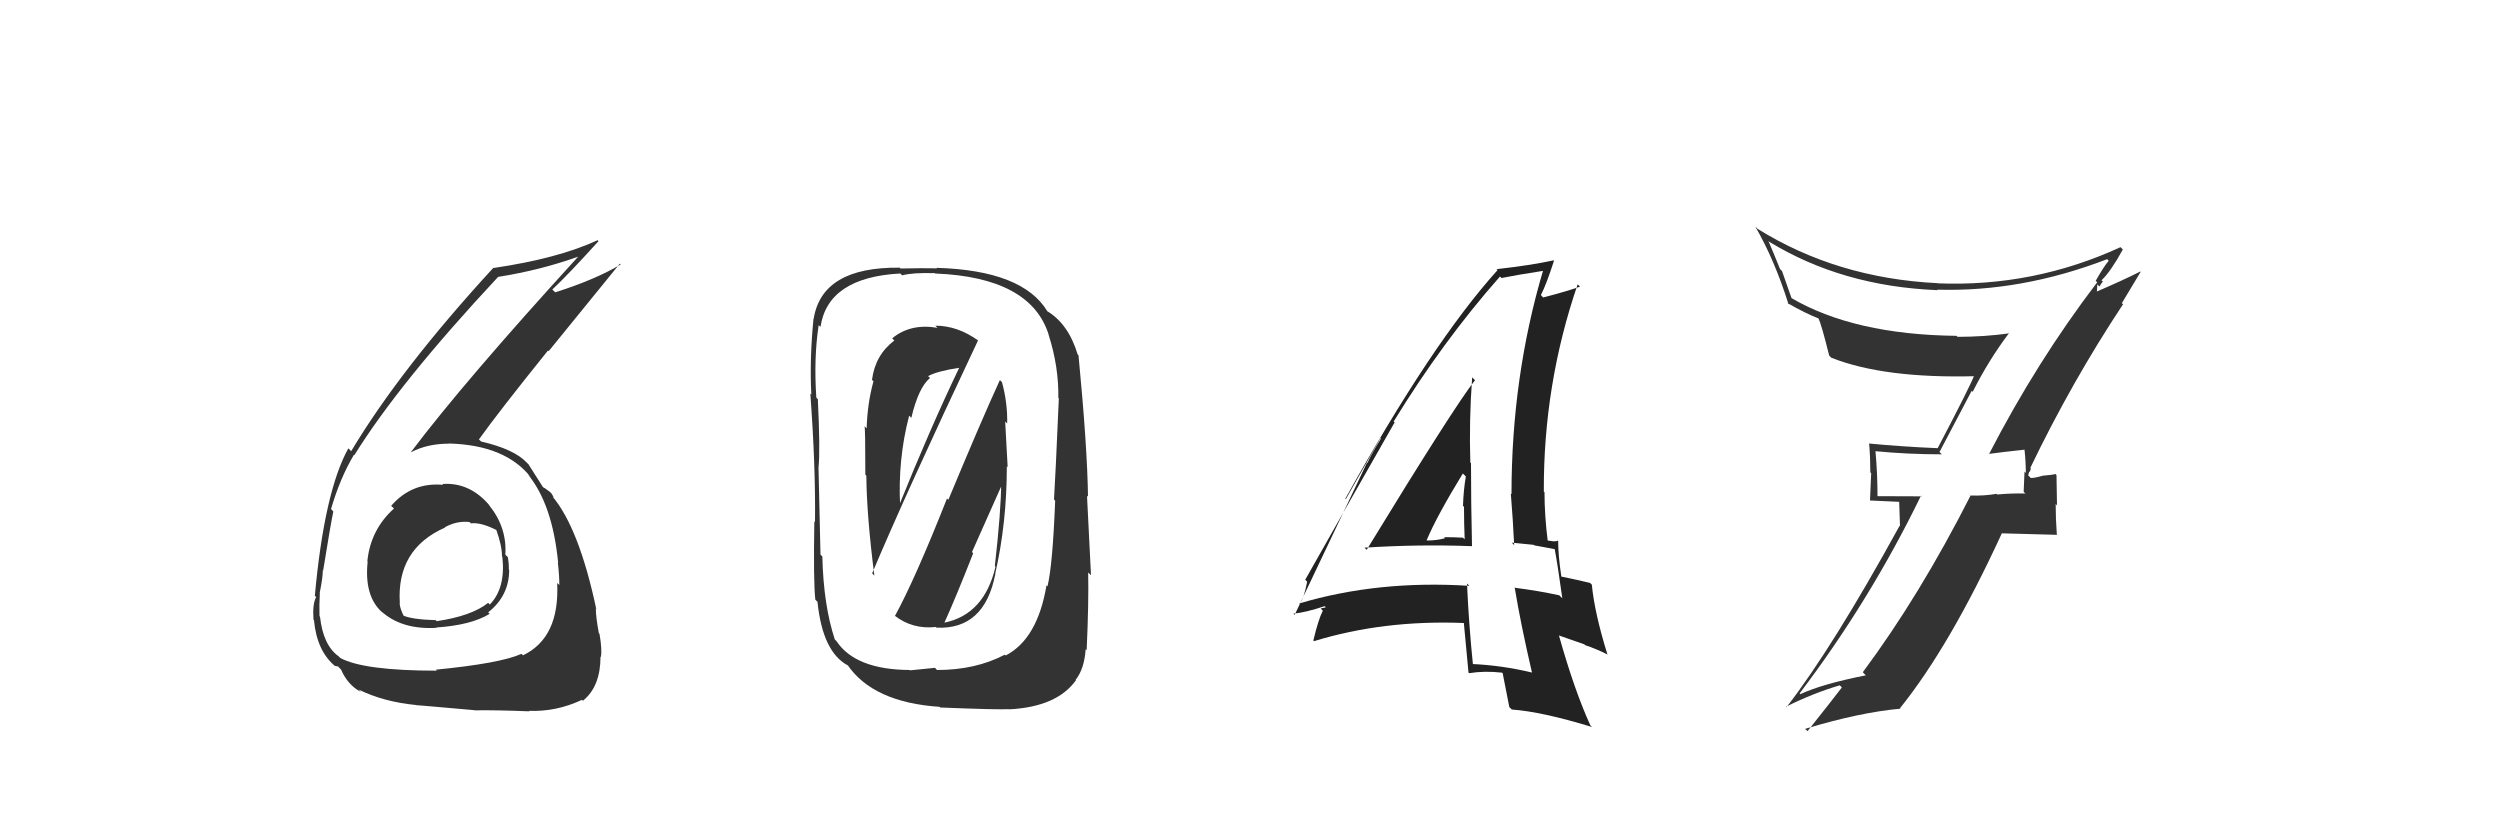
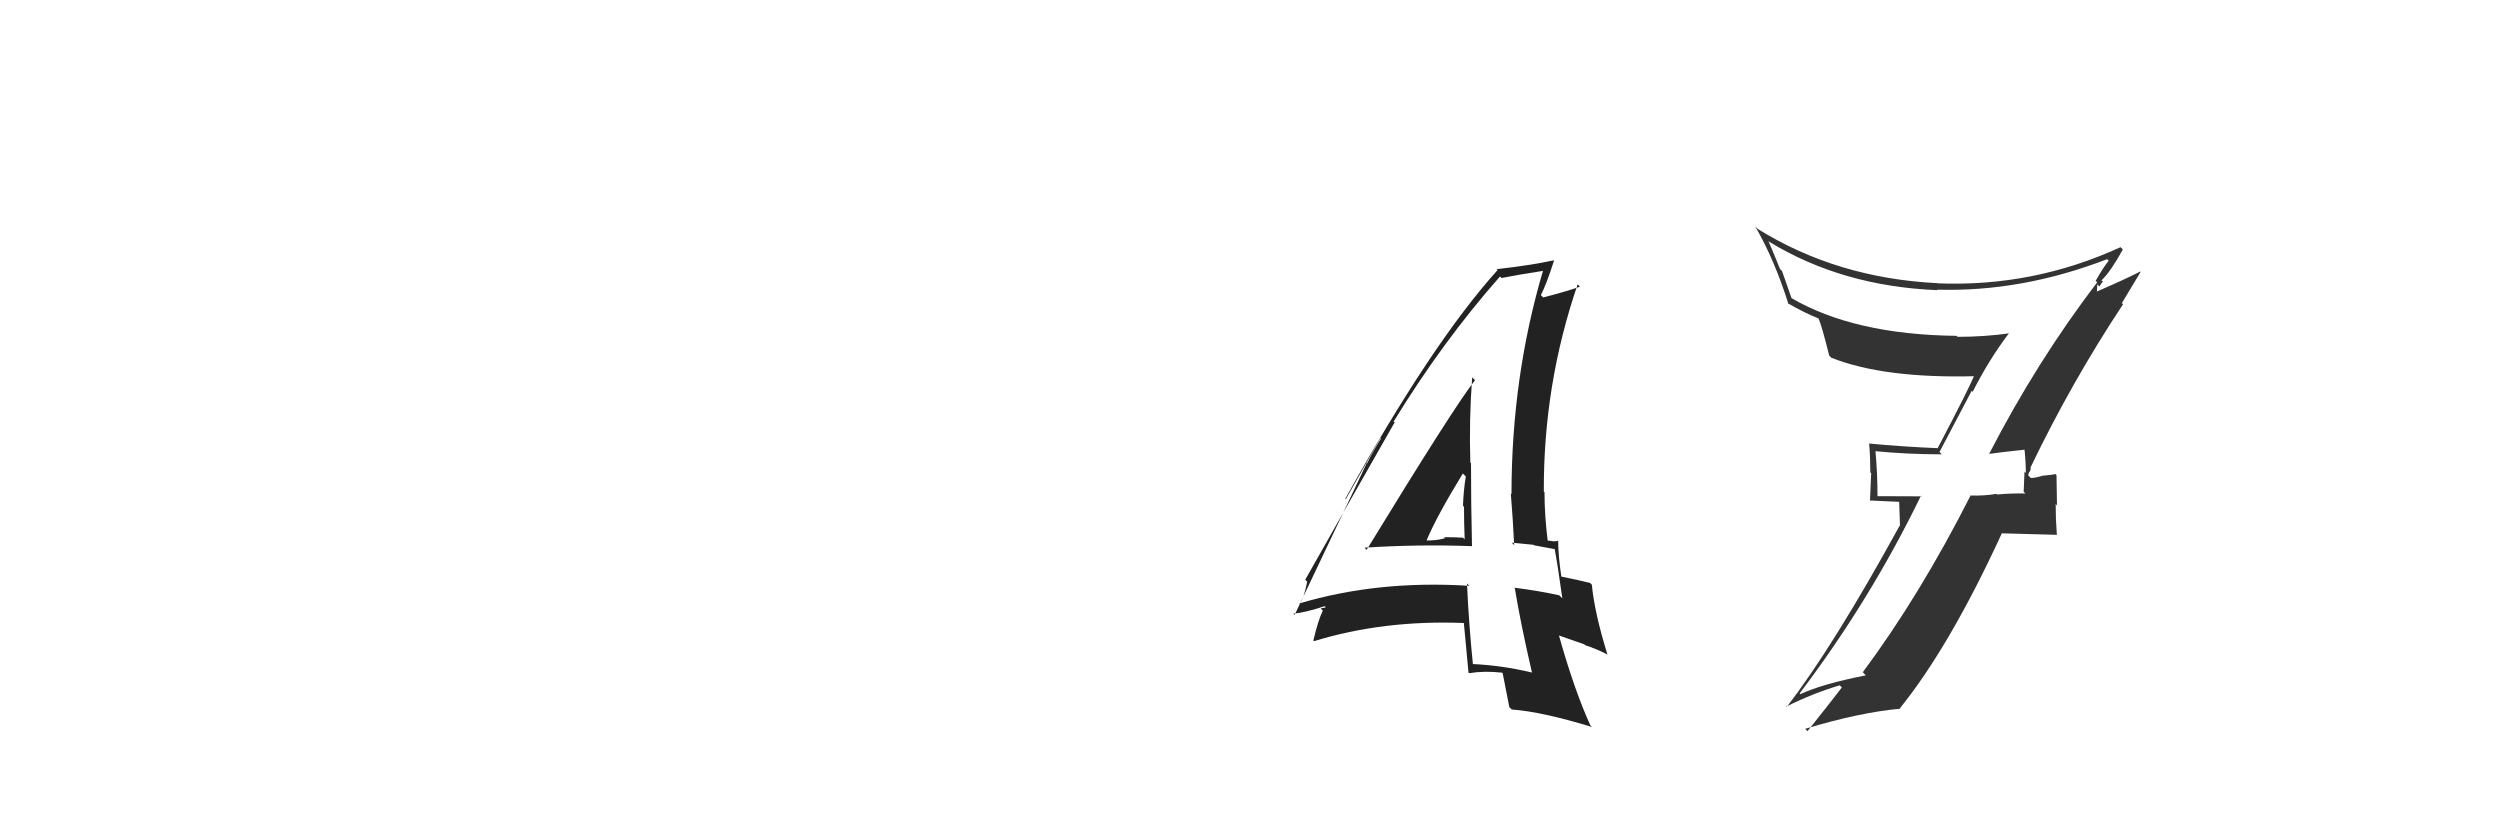
<svg xmlns="http://www.w3.org/2000/svg" width="150" height="50" viewBox="0,0,150,50">
-   <path fill="#333" d="M26.63 29.13L26.68 29.18L26.59 29.09Q24.71 28.92 23.47 30.35L23.53 30.41L23.64 30.51Q22.23 31.78 22.04 33.68L22.09 33.73L22.06 33.69Q21.84 35.76 22.92 36.73L23.04 36.85L22.88 36.68Q24.10 37.79 26.19 37.67L26.25 37.74L26.17 37.65Q28.27 37.51 29.38 36.83L29.26 36.71L29.29 36.74Q30.55 35.75 30.55 34.19L30.41 34.06L30.53 34.17Q30.54 33.81 30.47 33.43L30.33 33.29L30.32 33.28Q30.43 31.64 29.33 30.29L29.38 30.33L29.41 30.37Q28.21 28.92 26.54 29.04ZM26.16 40.19L26.16 40.19L26.21 40.24Q21.83 40.24 20.42 39.48L20.41 39.47L20.32 39.38Q19.39 38.72 19.20 37.00L19.13 36.93L19.17 36.97Q19.15 36.31 19.19 35.59L19.18 35.57L19.18 35.58Q19.37 34.66 19.37 34.20L19.32 34.16L19.39 34.23Q19.85 31.37 20.00 30.69L19.89 30.57L19.86 30.55Q20.40 28.69 21.24 27.28L21.21 27.25L21.26 27.31Q23.96 22.96 29.90 16.60L29.71 16.42L29.91 16.61Q32.47 16.20 34.68 15.40L34.61 15.33L34.68 15.41Q27.85 22.89 24.66 27.12L24.59 27.06L24.67 27.13Q25.64 26.62 26.94 26.62L26.89 26.57L26.93 26.61Q30.33 26.70 31.85 28.64L31.70 28.49L31.66 28.45Q33.15 30.24 33.49 33.78L33.36 33.65L33.47 33.76Q33.56 34.50 33.56 35.11L33.57 35.11L33.43 34.98Q33.59 38.26 31.38 39.32L31.36 39.30L31.29 39.23Q30.03 39.80 26.15 40.18ZM28.51 42.65L28.48 42.62L28.47 42.62Q29.78 42.60 31.76 42.68L31.83 42.75L31.73 42.65Q33.36 42.72 34.92 41.99L35.05 42.12L34.98 42.04Q36.03 41.19 36.03 39.40L35.96 39.34L36.05 39.42Q36.14 39.02 35.97 38.03L35.81 37.87L35.93 37.99Q35.75 37.00 35.75 36.54L35.61 36.40L35.78 36.56Q34.75 31.70 33.15 29.79L33.25 29.89L33.20 29.84Q33.24 29.84 33.09 29.61L32.99 29.51L32.69 29.29L32.62 29.26L32.56 29.20Q32.30 28.78 31.69 27.83L31.75 27.90L31.60 27.75Q30.85 26.95 28.87 26.49L28.71 26.34L28.74 26.36Q29.91 24.72 32.88 21.03L32.92 21.07L37.19 15.82L37.24 15.87Q35.71 16.78 33.31 17.54L33.29 17.52L33.14 17.37Q34.12 16.45 35.91 14.47L35.87 14.42L35.86 14.41Q33.49 15.51 29.61 16.08L29.56 16.04L29.60 16.07Q24.04 22.12 21.07 27.07L20.90 26.90L20.90 26.90Q19.46 29.50 18.89 35.75L18.94 35.79L18.97 35.82Q18.74 36.24 18.81 37.19L18.98 37.35L18.84 37.22Q19.01 39.06 20.11 39.97L20.13 39.99L20.09 39.95Q20.36 39.99 20.32 40.03L20.49 40.20L20.46 40.17Q20.87 41.11 21.66 41.52L21.65 41.51L21.51 41.37Q23.01 42.11 24.95 42.30L24.96 42.30L24.97 42.31Q24.95 42.30 28.46 42.61ZM28.32 31.46L28.34 31.49L28.26 31.40Q28.87 31.33 29.82 31.82L29.74 31.75L29.77 31.77Q30.12 32.74 30.12 33.38L30.05 33.32L30.14 33.40Q30.35 35.28 29.39 36.27L29.29 36.17L29.29 36.17Q28.30 36.96 26.20 37.27L26.11 37.17L26.15 37.21Q24.66 37.17 24.12 36.90L24.31 37.09L24.27 37.05Q23.98 36.49 23.98 36.19L23.93 36.14L23.99 36.19Q23.78 32.94 26.71 31.65L26.66 31.60L26.70 31.63Q27.41 31.24 28.17 31.32Z" />
-   <path fill="#333" d="M53.72 36.98L53.63 36.89L53.68 36.94Q54.75 37.77 56.15 37.62L56.31 37.77L56.19 37.66Q59.07 37.79 59.72 34.44L59.86 34.59L59.71 34.44Q60.41 31.37 60.41 27.98L60.46 28.03L60.31 25.29L60.43 25.41Q60.46 24.19 60.12 22.93L60.02 22.83L59.99 22.81Q58.88 25.23 56.90 29.99L56.82 29.91L56.82 29.91Q54.91 34.74 53.70 36.95ZM58.72 20.46L58.71 20.46L58.69 20.43Q57.45 19.54 56.12 19.54L56.27 19.69L56.25 19.67Q54.63 19.39 53.53 20.30L53.71 20.48L53.66 20.43Q52.51 21.30 52.32 22.79L52.37 22.84L52.41 22.87Q52.04 24.21 52.00 25.70L51.97 25.67L51.87 25.57Q51.92 25.62 51.92 28.47L51.92 28.48L51.98 28.54Q52.00 30.92 52.46 34.53L52.46 34.54L52.33 34.40Q54.30 29.71 58.68 20.43ZM60.30 39.29L60.26 39.25L60.29 39.28Q58.54 40.20 56.22 40.20L56.10 40.07L54.60 40.22L54.59 40.20Q51.33 40.18 50.19 38.47L50.09 38.37L50.09 38.37Q49.41 36.32 49.34 33.39L49.28 33.33L49.23 33.28Q49.19 31.53 49.11 28.06L49.12 28.08L49.11 28.06Q49.22 26.99 49.07 23.95L49.03 23.91L48.98 23.86Q48.82 21.49 49.12 19.51L49.16 19.55L49.23 19.61Q49.68 16.64 54.02 16.41L54.01 16.40L54.13 16.52Q54.76 16.35 56.09 16.39L56.09 16.39L56.11 16.41Q61.86 16.64 62.93 20.11L62.94 20.12L62.92 20.10Q63.53 22.01 63.50 23.87L63.44 23.82L63.53 23.90Q63.32 28.75 63.24 29.97L63.21 29.94L63.31 30.04Q63.16 33.89 62.85 35.18L62.76 35.09L62.79 35.12Q62.25 38.34 60.34 39.33ZM65.15 38.97L65.11 38.93L65.20 39.01Q65.33 36.14 65.29 34.35L65.46 34.51L65.22 29.74L65.28 29.80Q65.24 26.83 64.71 21.31L64.78 21.38L64.66 21.27Q64.10 19.41 62.80 18.65L62.90 18.74L62.85 18.69Q61.37 16.22 56.19 16.07L56.17 16.05L56.22 16.10Q55.36 16.08 54.03 16.11L53.92 16.01L53.97 16.06Q49.32 16.01 48.82 19.13L48.91 19.22L48.81 19.12Q48.57 21.58 48.68 23.68L48.68 23.67L48.62 23.62Q48.94 27.97 48.90 31.32L48.98 31.40L48.86 31.28Q48.80 34.95 48.92 35.98L49.07 36.13L49.05 36.12Q49.36 39.13 50.88 39.93L50.90 39.94L50.84 39.88Q52.38 42.14 56.37 42.41L56.31 42.34L56.41 42.45Q59.90 42.59 60.55 42.55L60.62 42.62L60.56 42.56Q63.42 42.41 64.56 40.81L64.71 40.96L64.54 40.79Q65.06 40.13 65.14 38.95ZM56.56 37.26L56.51 37.21L56.66 37.37Q57.33 35.90 58.39 33.20L58.32 33.12L60.15 29.01L60.07 28.94Q60.07 30.61 59.69 33.96L59.68 33.95L59.73 34.00Q59.06 36.87 56.66 37.36ZM54.68 25.07L54.53 24.92L54.68 25.07Q55.11 23.25 55.80 22.68L55.67 22.55L55.68 22.57Q56.25 22.26 57.55 22.07L57.47 22.00L57.55 22.07Q55.81 25.70 53.94 30.34L54.02 30.42L54.01 30.41Q53.86 27.56 54.55 24.94Z" />
  <path fill="#222" d="M82.06 33.05L81.91 32.90L81.87 32.86Q85.13 32.65 88.32 32.77L88.33 32.77L88.32 32.77Q88.26 30.19 88.26 27.79L88.20 27.73L88.22 27.76Q88.14 25.20 88.33 22.65L88.32 22.63L88.50 22.81Q87.21 24.46 82.00 32.99ZM91.90 40.34L91.86 40.30L91.91 40.35Q90.11 39.92 88.32 39.84L88.37 39.90L88.38 39.91Q88.13 37.48 88.02 35.01L88.13 35.12L88.16 35.15Q82.67 34.80 77.95 36.21L78.07 36.33L77.98 36.24Q78.24 35.89 78.43 34.90L78.30 34.77L78.31 34.79Q80.10 31.62 83.68 25.34L83.81 25.48L83.62 25.29Q86.57 20.47 90.00 16.59L89.98 16.57L90.09 16.68Q90.98 16.50 92.66 16.24L92.52 16.10L92.60 16.18Q90.69 22.61 90.69 29.65L90.77 29.73L90.65 29.61Q90.78 31.22 90.85 32.71L90.71 32.56L92.02 32.69L92.05 32.72Q92.74 32.85 93.35 32.96L93.36 32.97L93.27 32.87Q93.47 33.95 93.74 35.90L93.72 35.88L93.56 35.72Q92.34 35.45 90.85 35.26L90.95 35.36L90.89 35.30Q91.24 37.43 91.92 40.36ZM93.49 32.45L93.64 32.60L93.48 32.44Q93.41 32.48 93.22 32.48L93.22 32.48L92.77 32.42L92.87 32.51Q92.67 30.94 92.67 29.54L92.72 29.58L92.63 29.50Q92.60 23.07 94.66 17.06L94.80 17.20L94.80 17.20Q94.04 17.47 92.59 17.85L92.44 17.69L92.45 17.71Q92.79 17.05 93.24 15.64L93.14 15.54L93.22 15.62Q91.84 15.92 89.79 16.15L89.84 16.19L89.85 16.21Q85.93 20.55 80.72 29.92L80.75 29.95L82.83 26.28L82.86 26.31Q82.31 27.20 82.04 27.78L82.02 27.76L77.68 36.89L77.60 36.82Q78.34 36.75 79.48 36.37L79.55 36.44L79.24 36.51L79.37 36.64Q79.10 37.17 78.80 38.43L78.95 38.58L78.84 38.47Q83.00 37.19 87.84 37.38L87.89 37.44L87.83 37.37Q87.92 38.38 88.11 40.36L88.06 40.30L88.15 40.39Q89.06 40.24 90.13 40.36L90.27 40.50L90.16 40.39Q90.30 41.06 90.56 42.43L90.70 42.56L90.70 42.57Q92.51 42.70 95.52 43.62L95.51 43.61L95.42 43.52Q94.46 41.41 93.54 38.14L93.54 38.13L95.06 38.66L95.11 38.71Q95.78 38.93 96.47 39.28L96.40 39.21L96.44 39.25Q95.67 36.76 95.51 35.08L95.56 35.13L95.41 34.98Q94.84 34.83 93.70 34.60L93.71 34.61L93.68 34.59Q93.49 33.33 93.49 32.45ZM85.55 32.35L85.59 32.40L85.60 32.41Q86.21 30.96 87.77 28.41L87.94 28.58L87.95 28.59Q87.81 29.40 87.78 30.35L87.77 30.34L87.84 30.41Q87.84 31.41 87.88 32.36L87.82 32.30L87.78 32.26Q87.22 32.23 86.64 32.23L86.74 32.32L86.71 32.29Q86.23 32.43 85.62 32.43Z" />
  <path fill="#333" d="M119.28 27.14L119.33 27.19L119.37 27.23Q120.07 27.13 121.48 26.98L121.57 27.07L121.47 26.97Q121.55 27.73 121.55 28.38L121.47 28.29L121.42 29.51L121.53 29.61Q120.67 29.59 119.83 29.67L119.89 29.72L119.79 29.63Q119.05 29.76 118.21 29.73L118.03 29.54L118.23 29.74Q115.19 35.73 111.77 40.33L111.84 40.41L111.95 40.52Q109.32 41.04 108.02 41.65L108.03 41.66L107.98 41.60Q112.21 36.02 115.26 29.74L115.30 29.78L112.66 29.77L112.65 29.76Q112.65 28.42 112.53 27.09L112.55 27.10L112.51 27.07Q114.46 27.26 116.51 27.26L116.37 27.12L118.30 23.45L118.36 23.51Q119.33 21.59 120.54 19.99L120.45 19.90L120.56 20.00Q119.05 20.21 117.45 20.21L117.43 20.19L117.39 20.15Q111.23 20.08 107.46 17.87L107.50 17.91L106.92 16.26L106.80 16.14Q106.48 15.33 106.10 14.45L106.15 14.50L106.16 14.51Q110.54 17.18 116.25 17.41L116.27 17.42L116.23 17.38Q121.29 17.53 126.43 15.55L126.49 15.61L126.52 15.65Q126.24 15.97 125.74 16.85L125.85 16.95L125.83 16.94Q122.21 21.69 119.36 27.21ZM127.39 18.26L127.31 18.19L128.44 16.31L128.42 16.29Q127.46 16.78 125.79 17.50L125.81 17.53L125.84 17.06L125.97 17.19Q126.06 17.01 126.17 16.90L126.18 16.90L126.09 16.82Q126.64 16.30 127.37 14.97L127.34 14.94L127.23 14.83Q122.01 17.23 116.26 17.00L116.18 16.91L116.25 16.99Q110.20 16.69 105.44 13.72L105.41 13.68L105.32 13.60Q106.47 15.58 107.31 18.25L107.36 18.30L107.24 18.18Q108.32 18.80 109.12 19.11L109.23 19.22L109.10 19.08Q109.29 19.47 109.75 21.33L109.77 21.35L109.87 21.46Q113.04 22.72 118.56 22.57L118.48 22.49L118.47 22.48Q118.24 23.12 116.26 26.89L116.24 26.88L116.25 26.89Q114.11 26.80 112.13 26.61L112.21 26.69L112.15 26.63Q112.22 27.46 112.22 28.34L112.27 28.39L112.20 30.03L113.95 30.11L114.00 31.57L113.98 31.54Q109.97 38.84 107.20 42.42L107.22 42.45L107.17 42.40Q108.74 41.61 110.38 41.12L110.44 41.17L110.51 41.25Q109.82 42.15 108.45 43.87L108.35 43.77L108.31 43.73Q111.59 42.74 114.03 42.52L114.00 42.49L114.00 42.49Q116.99 38.78 120.11 32.00L120.11 32.00L123.43 32.09L123.41 32.06Q123.34 31.15 123.34 30.24L123.42 30.33L123.39 28.51L123.33 28.44Q123.12 28.50 122.57 28.54L122.64 28.62L122.57 28.54Q122.11 28.68 121.85 28.68L121.76 28.59L121.69 28.52Q121.72 28.43 121.76 28.28L121.79 28.32L121.85 28.11L121.82 28.07Q124.30 22.91 127.38 18.26Z" />
</svg>